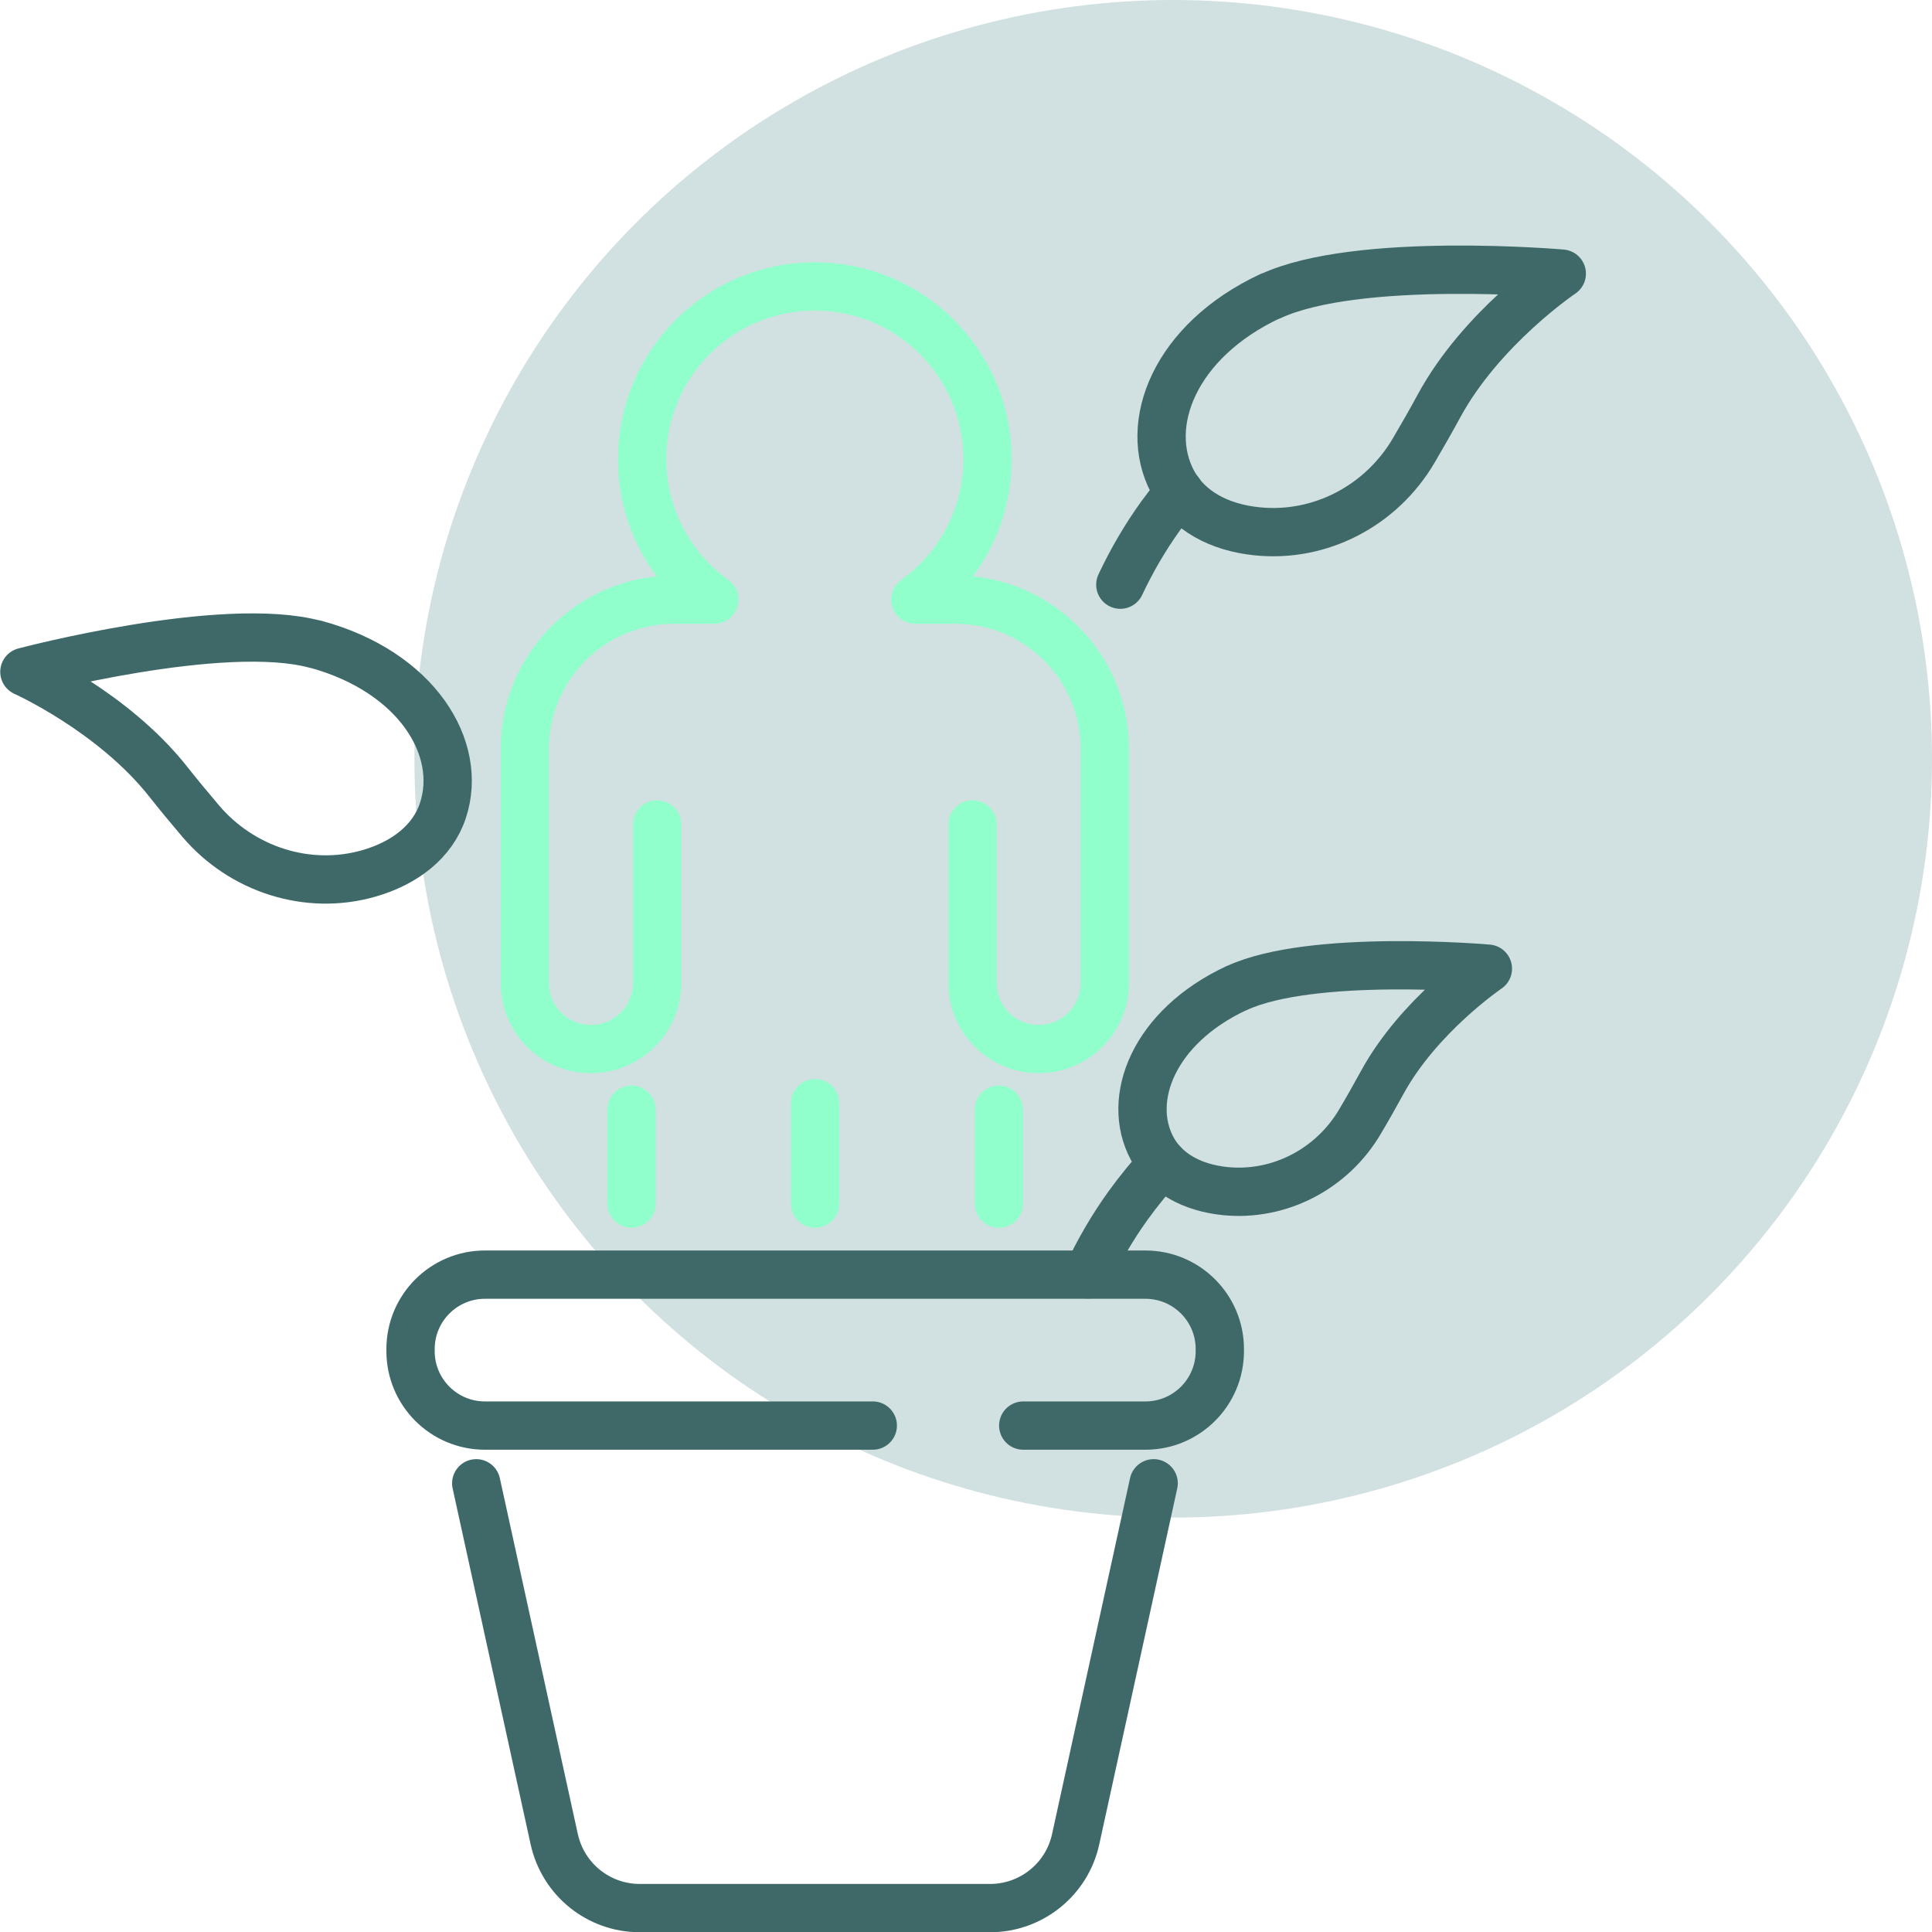
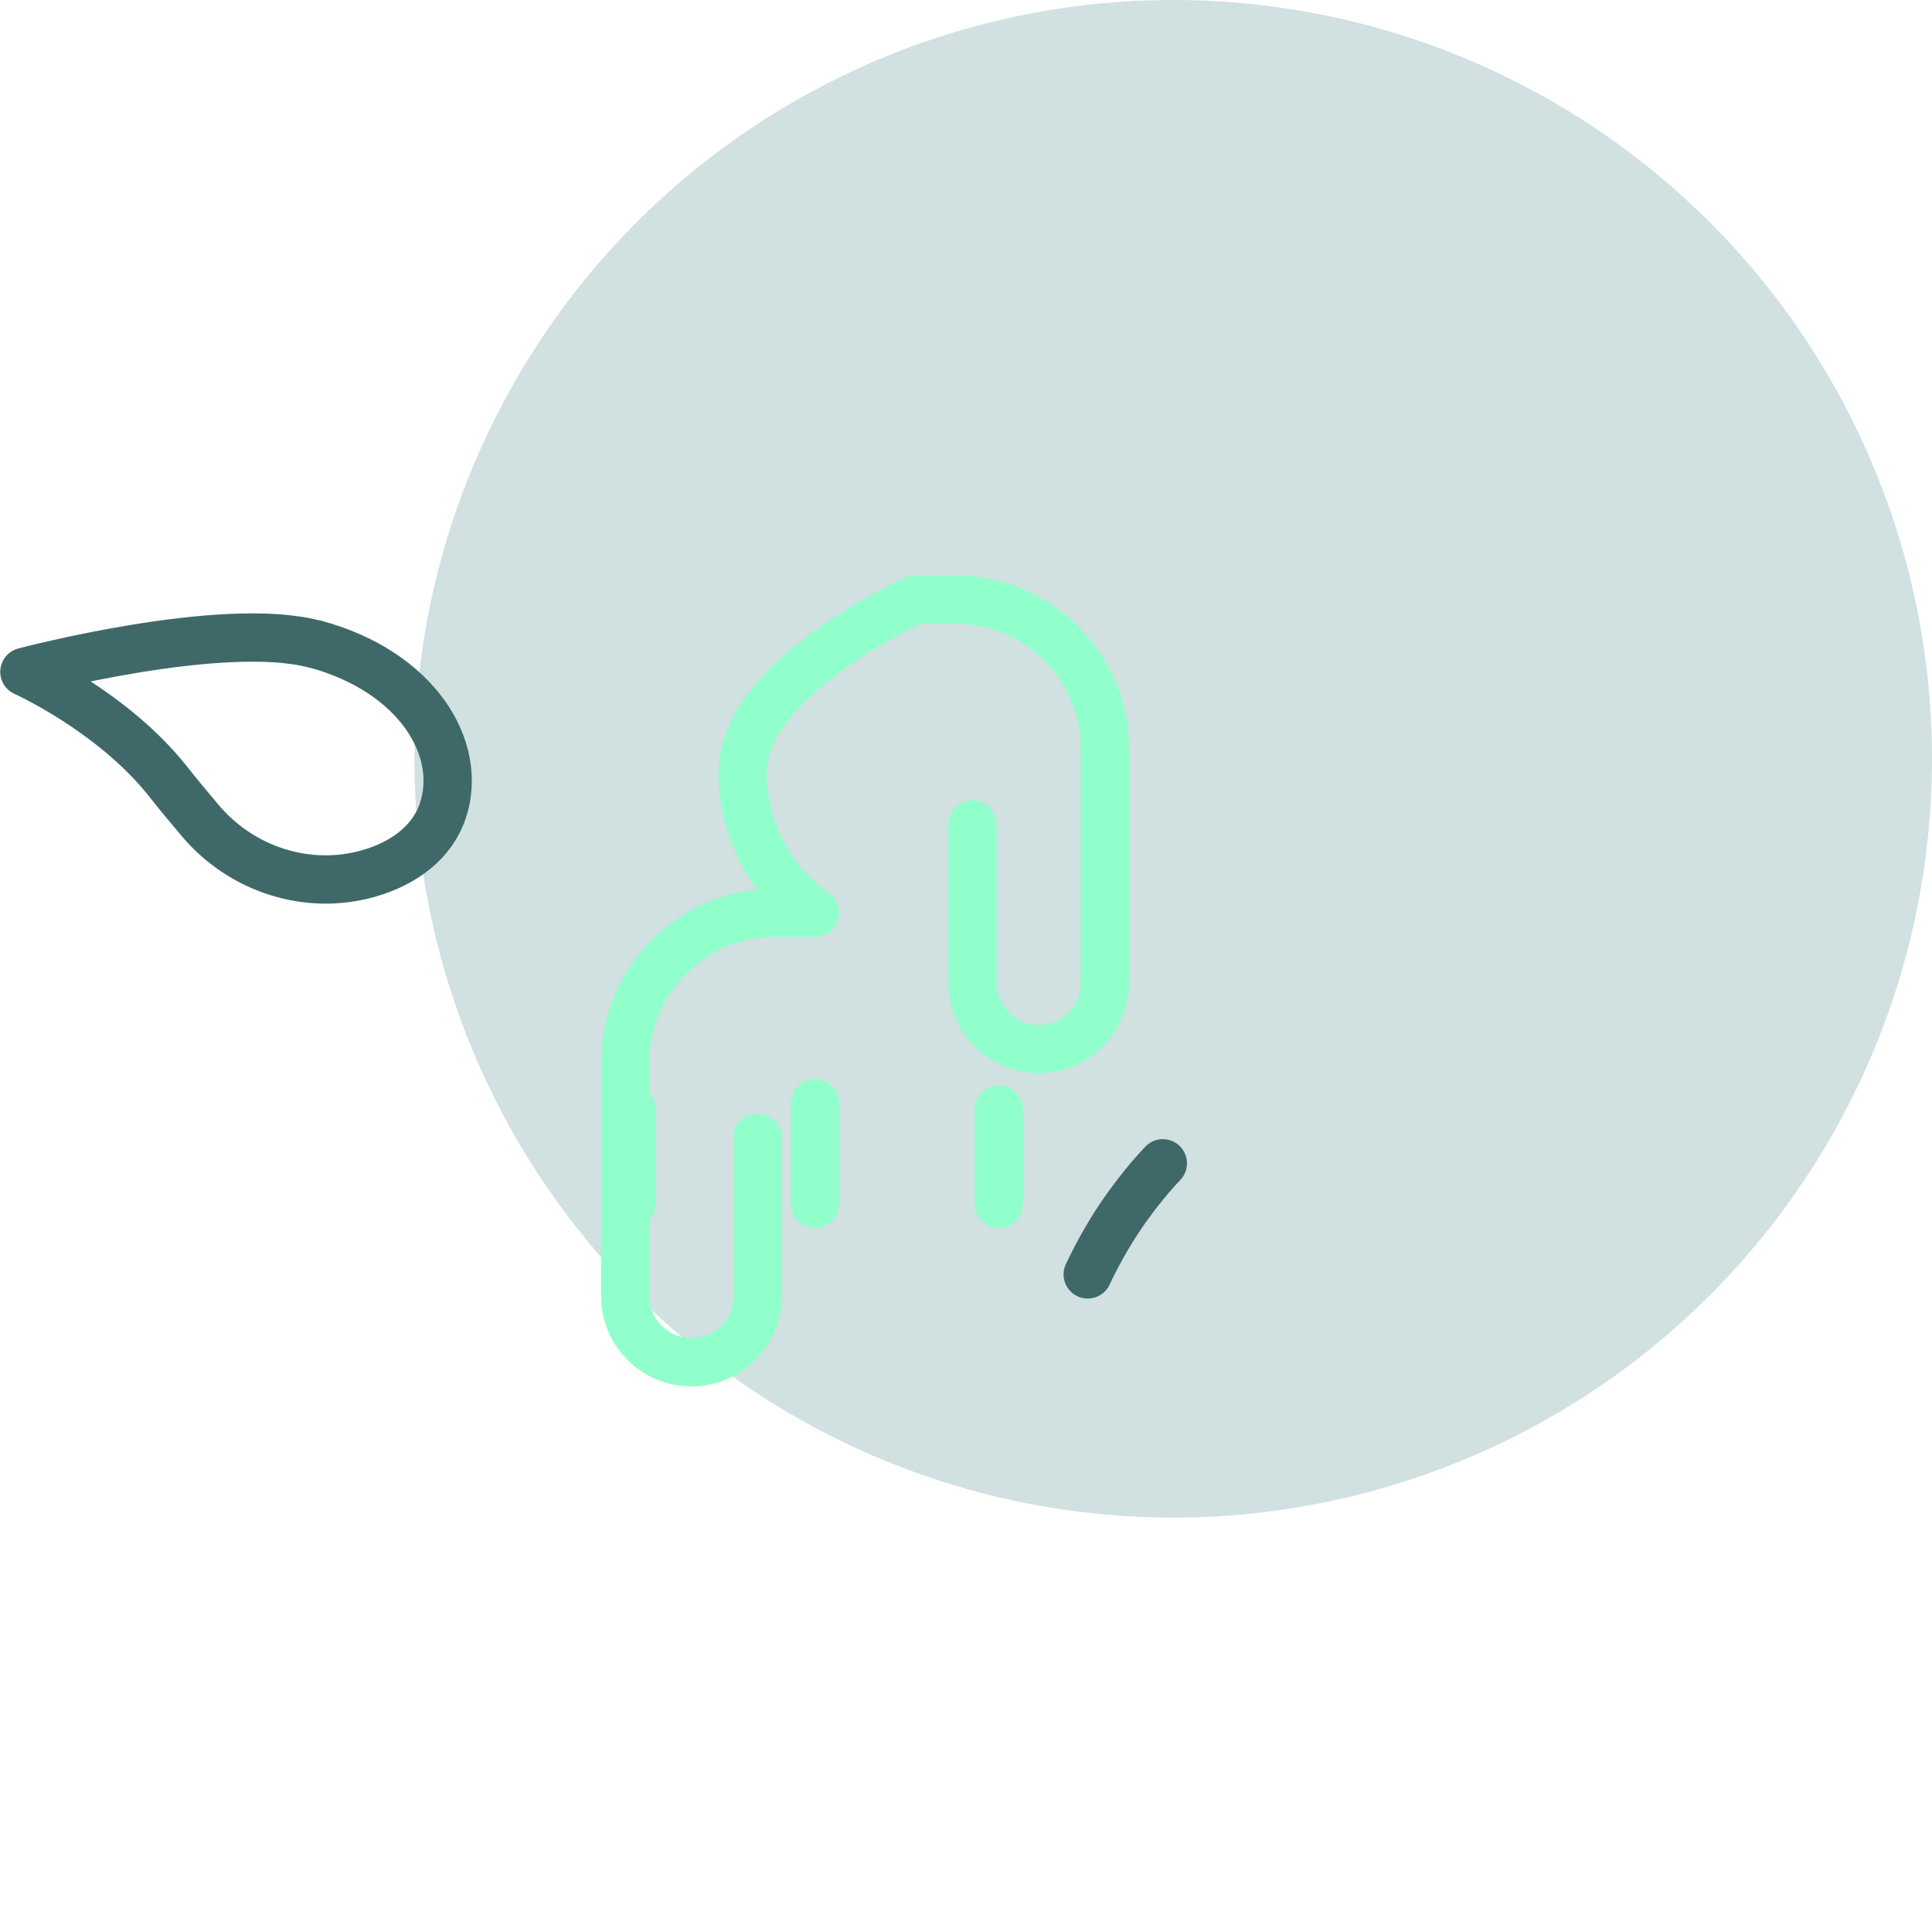
<svg xmlns="http://www.w3.org/2000/svg" id="Ebene_1" version="1.1" viewBox="0 0 80 80">
  <defs>
    <style> .st0 { stroke: #3f6969; } .st0, .st1 { fill: none; stroke-linecap: round; stroke-linejoin: round; stroke-width: 2px; } .st2 { fill: #196868; isolation: isolate; opacity: .2; } .st1 { stroke: #90ffcc; } </style>
  </defs>
  <circle class="st2" cx="48.58" cy="31.42" r="31.42" />
  <g>
    <path class="st0" d="M13.05,26.67c4.22,1.14,6.14,4.33,5.29,6.89-.42,1.28-1.57,2.18-3.08,2.61-2.53.72-5.25-.17-6.95-2.17-.46-.54-.94-1.12-1.35-1.64-2.29-2.9-5.95-4.54-5.95-4.54,0,0,8.22-2.18,12.05-1.14Z" />
-     <path class="st0" d="M52.6,12.26c-3.96,1.85-5.31,5.32-4.04,7.7.64,1.19,1.92,1.88,3.49,2.04,2.62.27,5.14-1.06,6.48-3.33.36-.61.73-1.26,1.05-1.85,1.76-3.25,5.09-5.49,5.09-5.49,0,0-8.47-.74-12.07.94Z" />
-     <path class="st0" d="M48.83,20.37c-.27.32-.52.65-.77.99-.64.89-1.2,1.85-1.67,2.85" />
-     <path class="st0" d="M51.19,40.92c-3.42,1.6-4.58,4.59-3.48,6.64.55,1.02,1.66,1.62,3.01,1.76,2.26.23,4.44-.92,5.59-2.87.31-.52.63-1.09.91-1.6,1.52-2.8,4.39-4.74,4.39-4.74,0,0-7.3-.64-10.41.81Z" />
    <path class="st0" d="M45.04,52.77c.47-1,1.03-1.96,1.67-2.85.44-.61.92-1.2,1.44-1.75" />
-     <path class="st0" d="M36.14,59.03h-16.06c-1.7,0-3.08-1.38-3.08-3.08v-.09c0-1.7,1.38-3.08,3.08-3.08h27.35c1.7,0,3.08,1.38,3.08,3.08v.09c0,1.7-1.38,3.08-3.08,3.08h-5.06" />
-     <path class="st0" d="M47.77,61.42l-3.23,14.74c-.36,1.66-1.84,2.85-3.54,2.85h-14.51c-1.7,0-3.17-1.18-3.54-2.85l-3.23-14.74" />
-     <path class="st1" d="M40.27,34.14v6.56c0,1.52,1.23,2.74,2.74,2.74s2.74-1.23,2.74-2.74v-9.68c0-3.42-2.77-6.19-6.19-6.19h-1.66c1.81-1.3,2.99-3.42,2.99-5.82,0-3.95-3.2-7.15-7.15-7.15s-7.15,3.2-7.15,7.15c0,2.4,1.18,4.52,2.99,5.82h-1.66c-3.42,0-6.19,2.77-6.19,6.19v9.68c0,1.52,1.23,2.74,2.74,2.74s2.74-1.23,2.74-2.74v-6.56" />
+     <path class="st1" d="M40.27,34.14v6.56c0,1.52,1.23,2.74,2.74,2.74s2.74-1.23,2.74-2.74v-9.68c0-3.42-2.77-6.19-6.19-6.19h-1.66s-7.15,3.2-7.15,7.15c0,2.4,1.18,4.52,2.99,5.82h-1.66c-3.42,0-6.19,2.77-6.19,6.19v9.68c0,1.52,1.23,2.74,2.74,2.74s2.74-1.23,2.74-2.74v-6.56" />
    <g>
      <line class="st1" x1="26.15" y1="45.95" x2="26.15" y2="49.84" />
      <line class="st1" x1="41.36" y1="45.95" x2="41.36" y2="49.84" />
    </g>
    <line class="st1" x1="33.75" y1="45.68" x2="33.75" y2="49.84" />
  </g>
</svg>